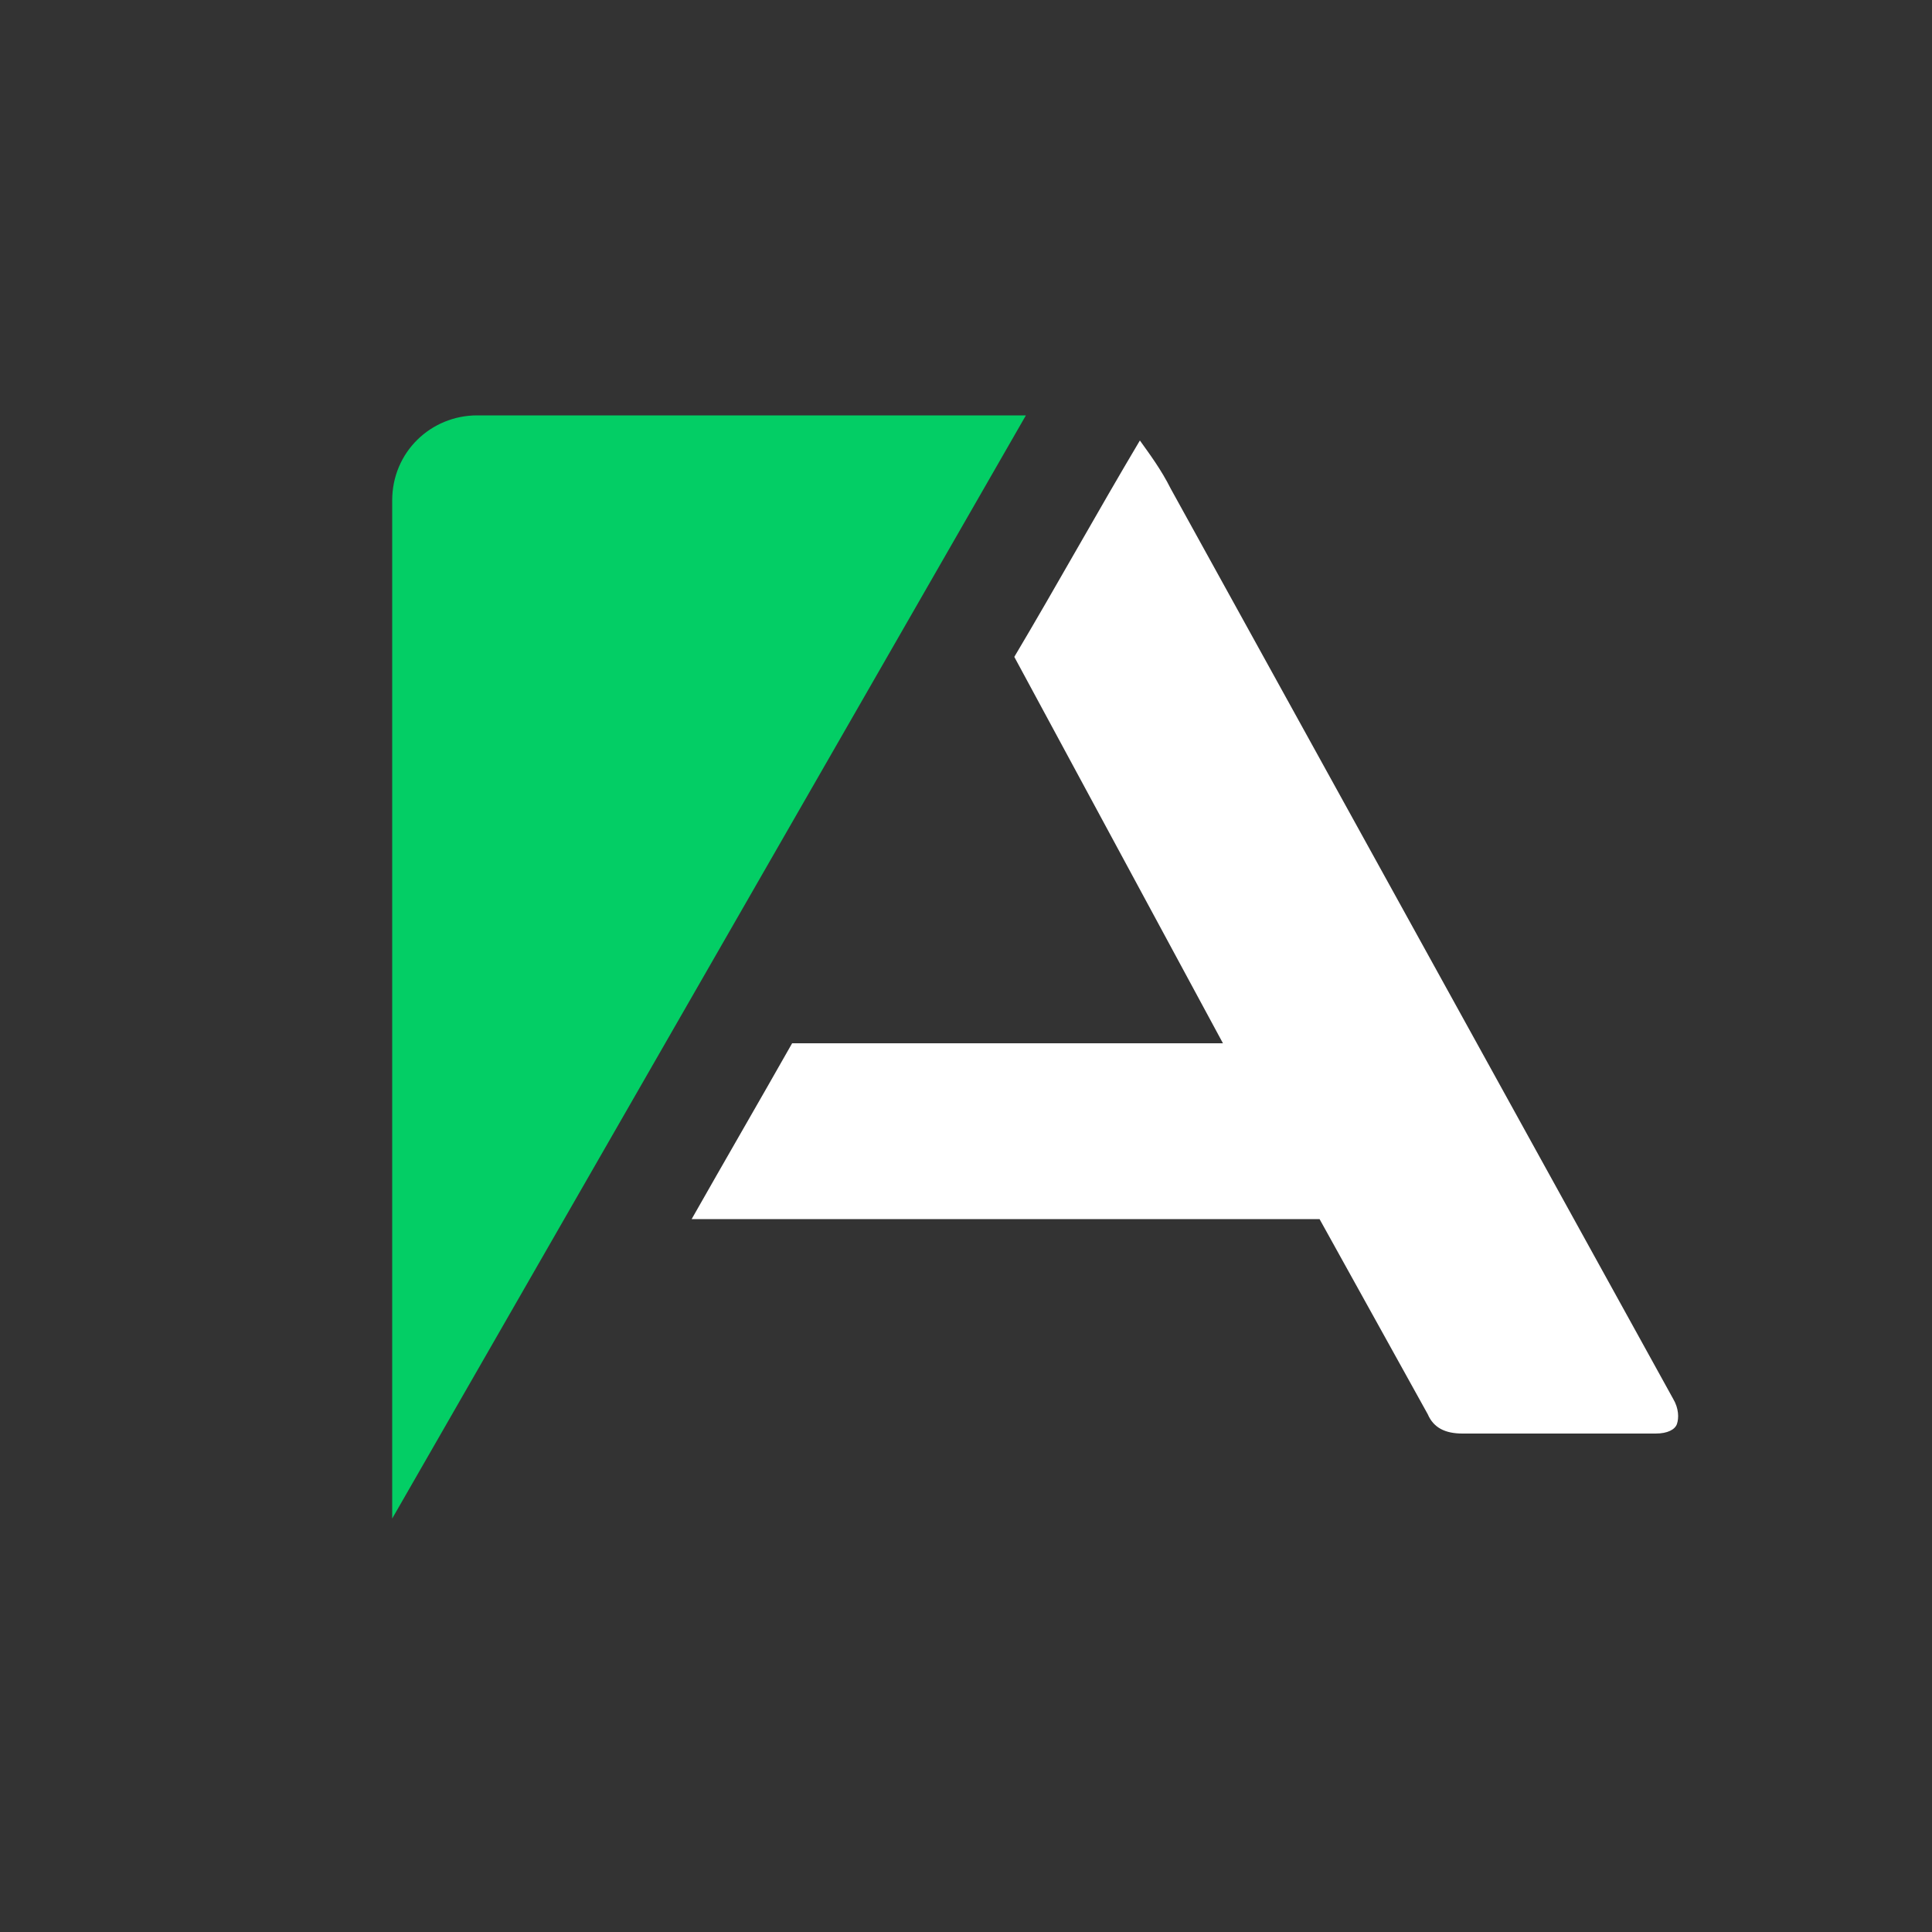
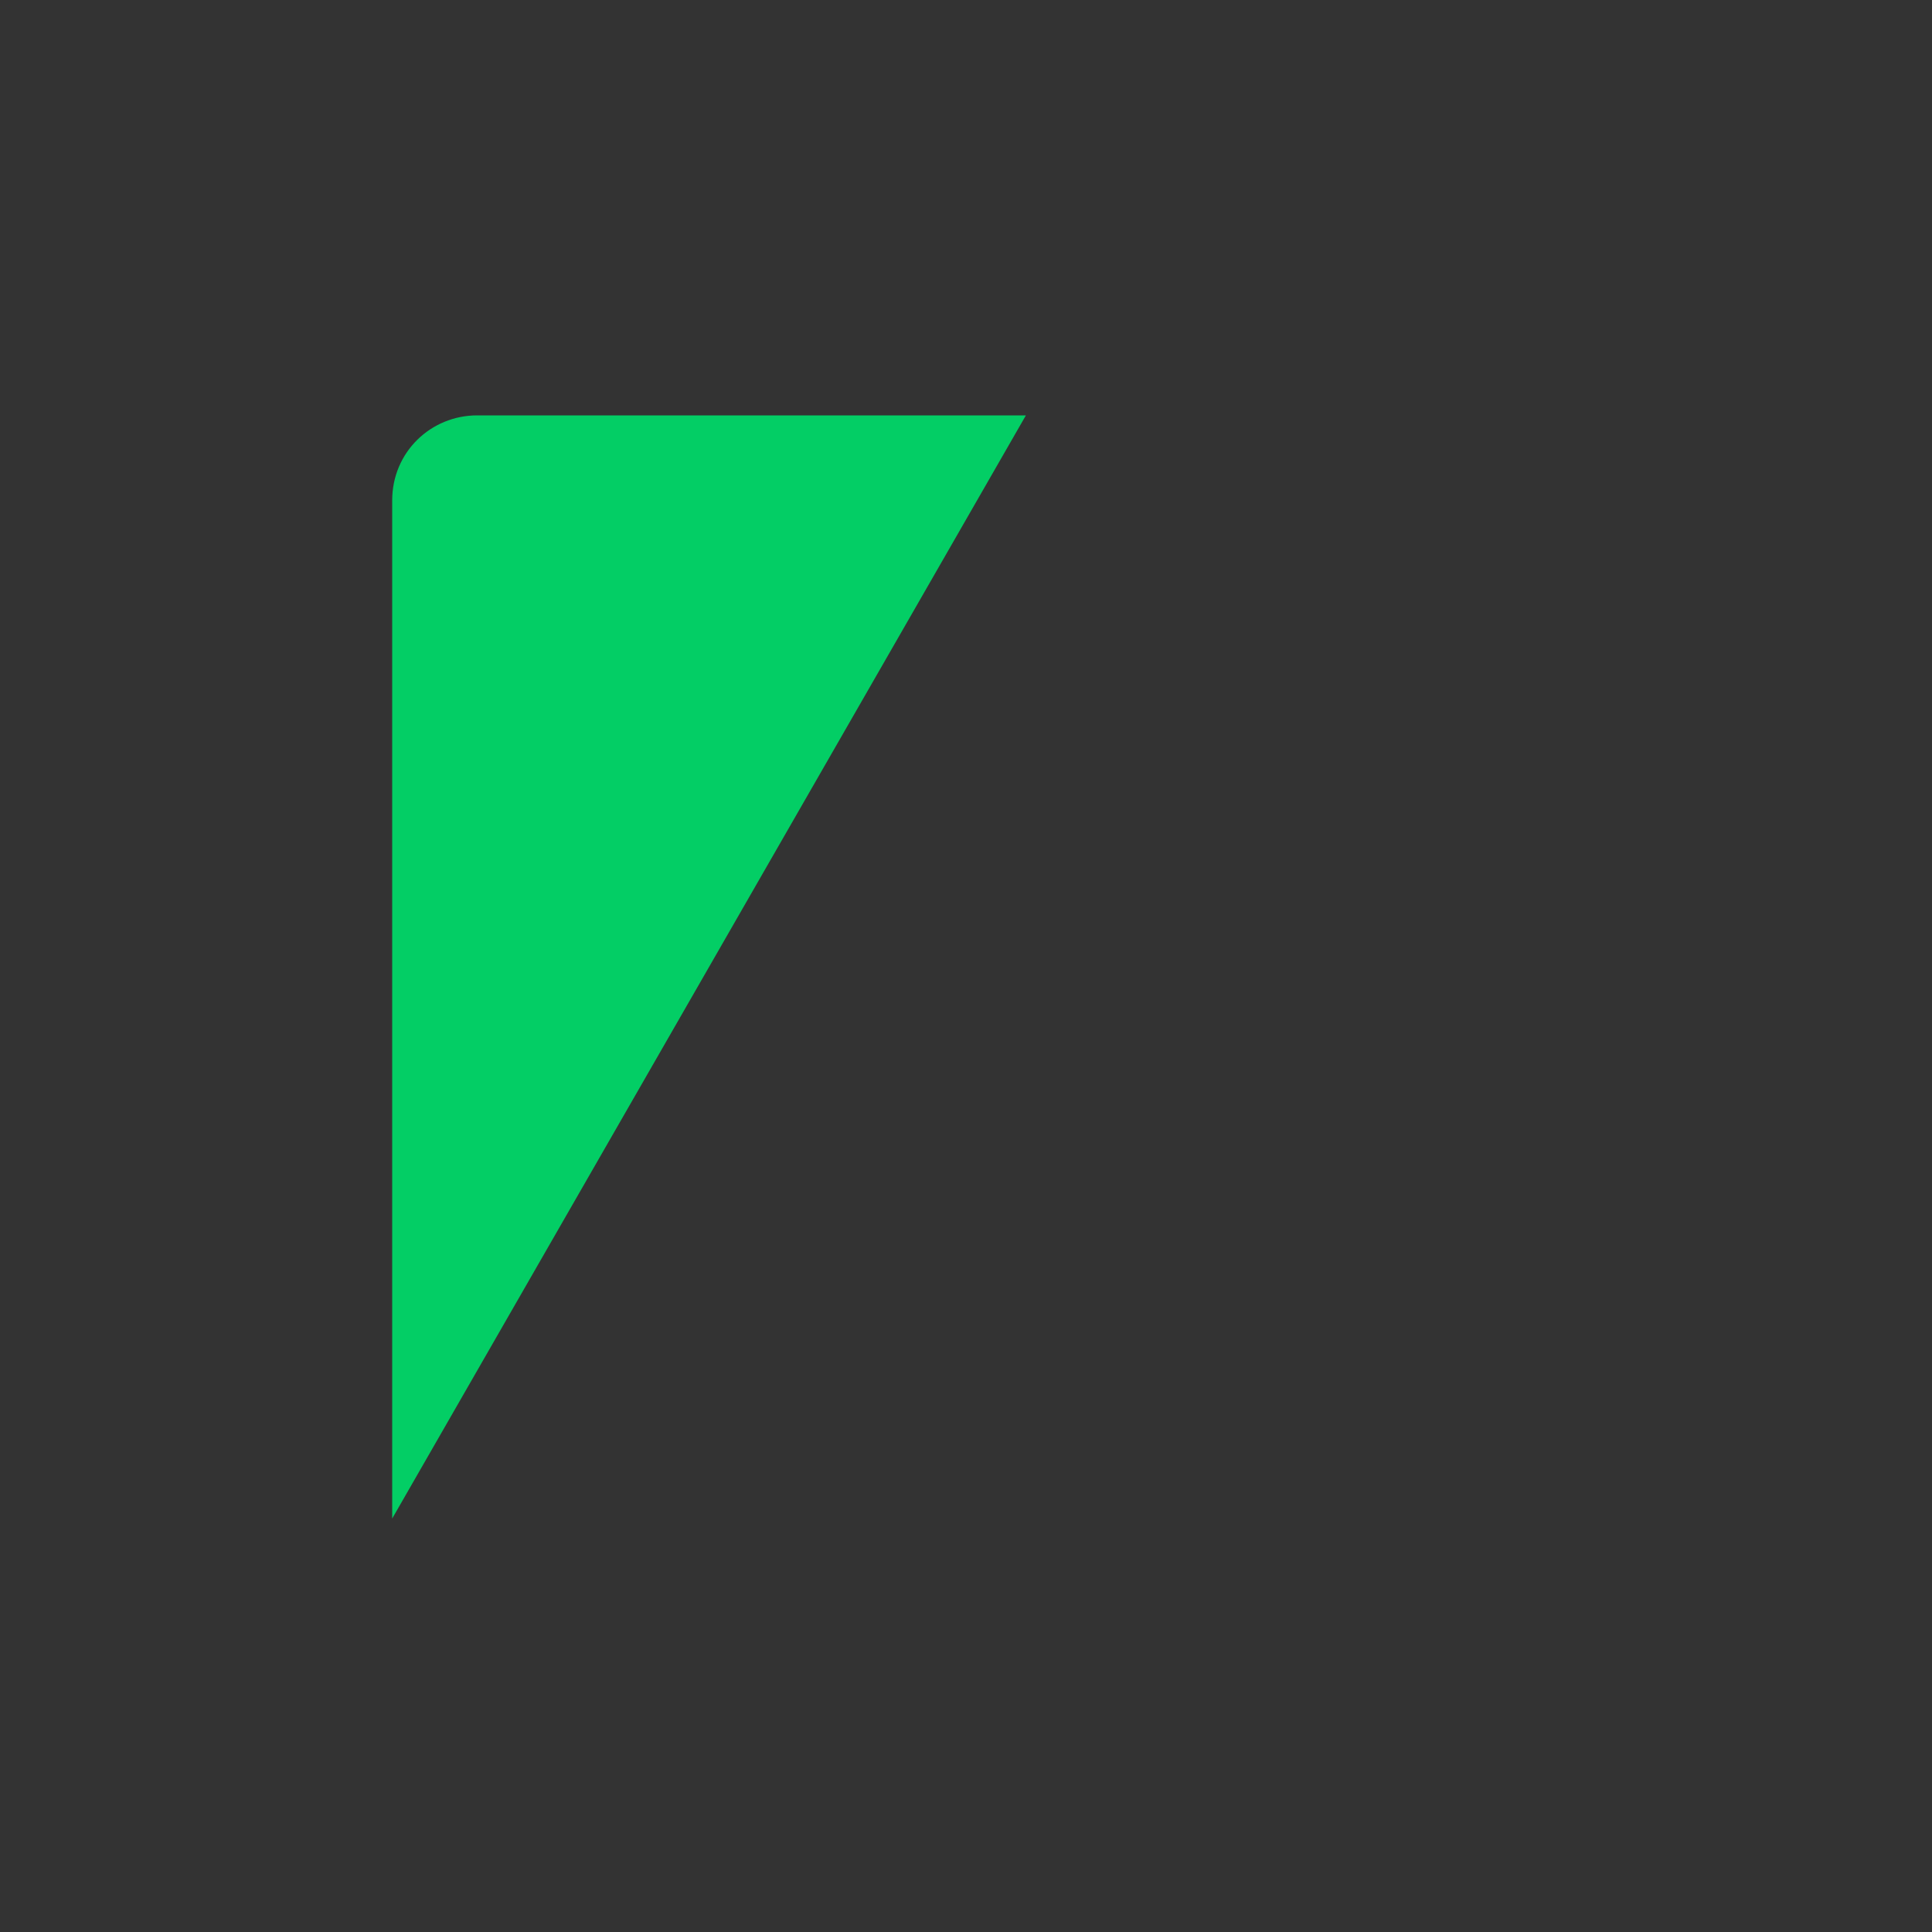
<svg xmlns="http://www.w3.org/2000/svg" version="1.1" id="Layer_1" x="0px" y="0px" viewBox="0 0 100 100" style="enable-background:new 0 0 100 100;" xml:space="preserve">
  <rect x="0" y="0" width="100" height="100" fill="#333333" stroke="none" />
  <style type="text/css">
	.st0{fill:#FFFFFF;}
	.st1{fill:#03CE65;}
</style>
-   <path class="st0" d="M60.6,25.3c-0.5-1-1.1-1.8-1.6-2.5c-2.2,3.7-4.3,7.5-6.5,11.2l10.8,20H41c-1.7,3-3.5,6.1-5.2,9.1h32.5l5.6,10.1  c0.3,0.7,0.9,1,1.8,1h10c0.6,0,1-0.2,1.1-0.5s0.1-0.8-0.2-1.3L60.6,25.3z" />
  <path class="st1" d="M53.1,21.5H24.7c-2.4,0-4.4,1.9-4.4,4.4v52.7" />
</svg>